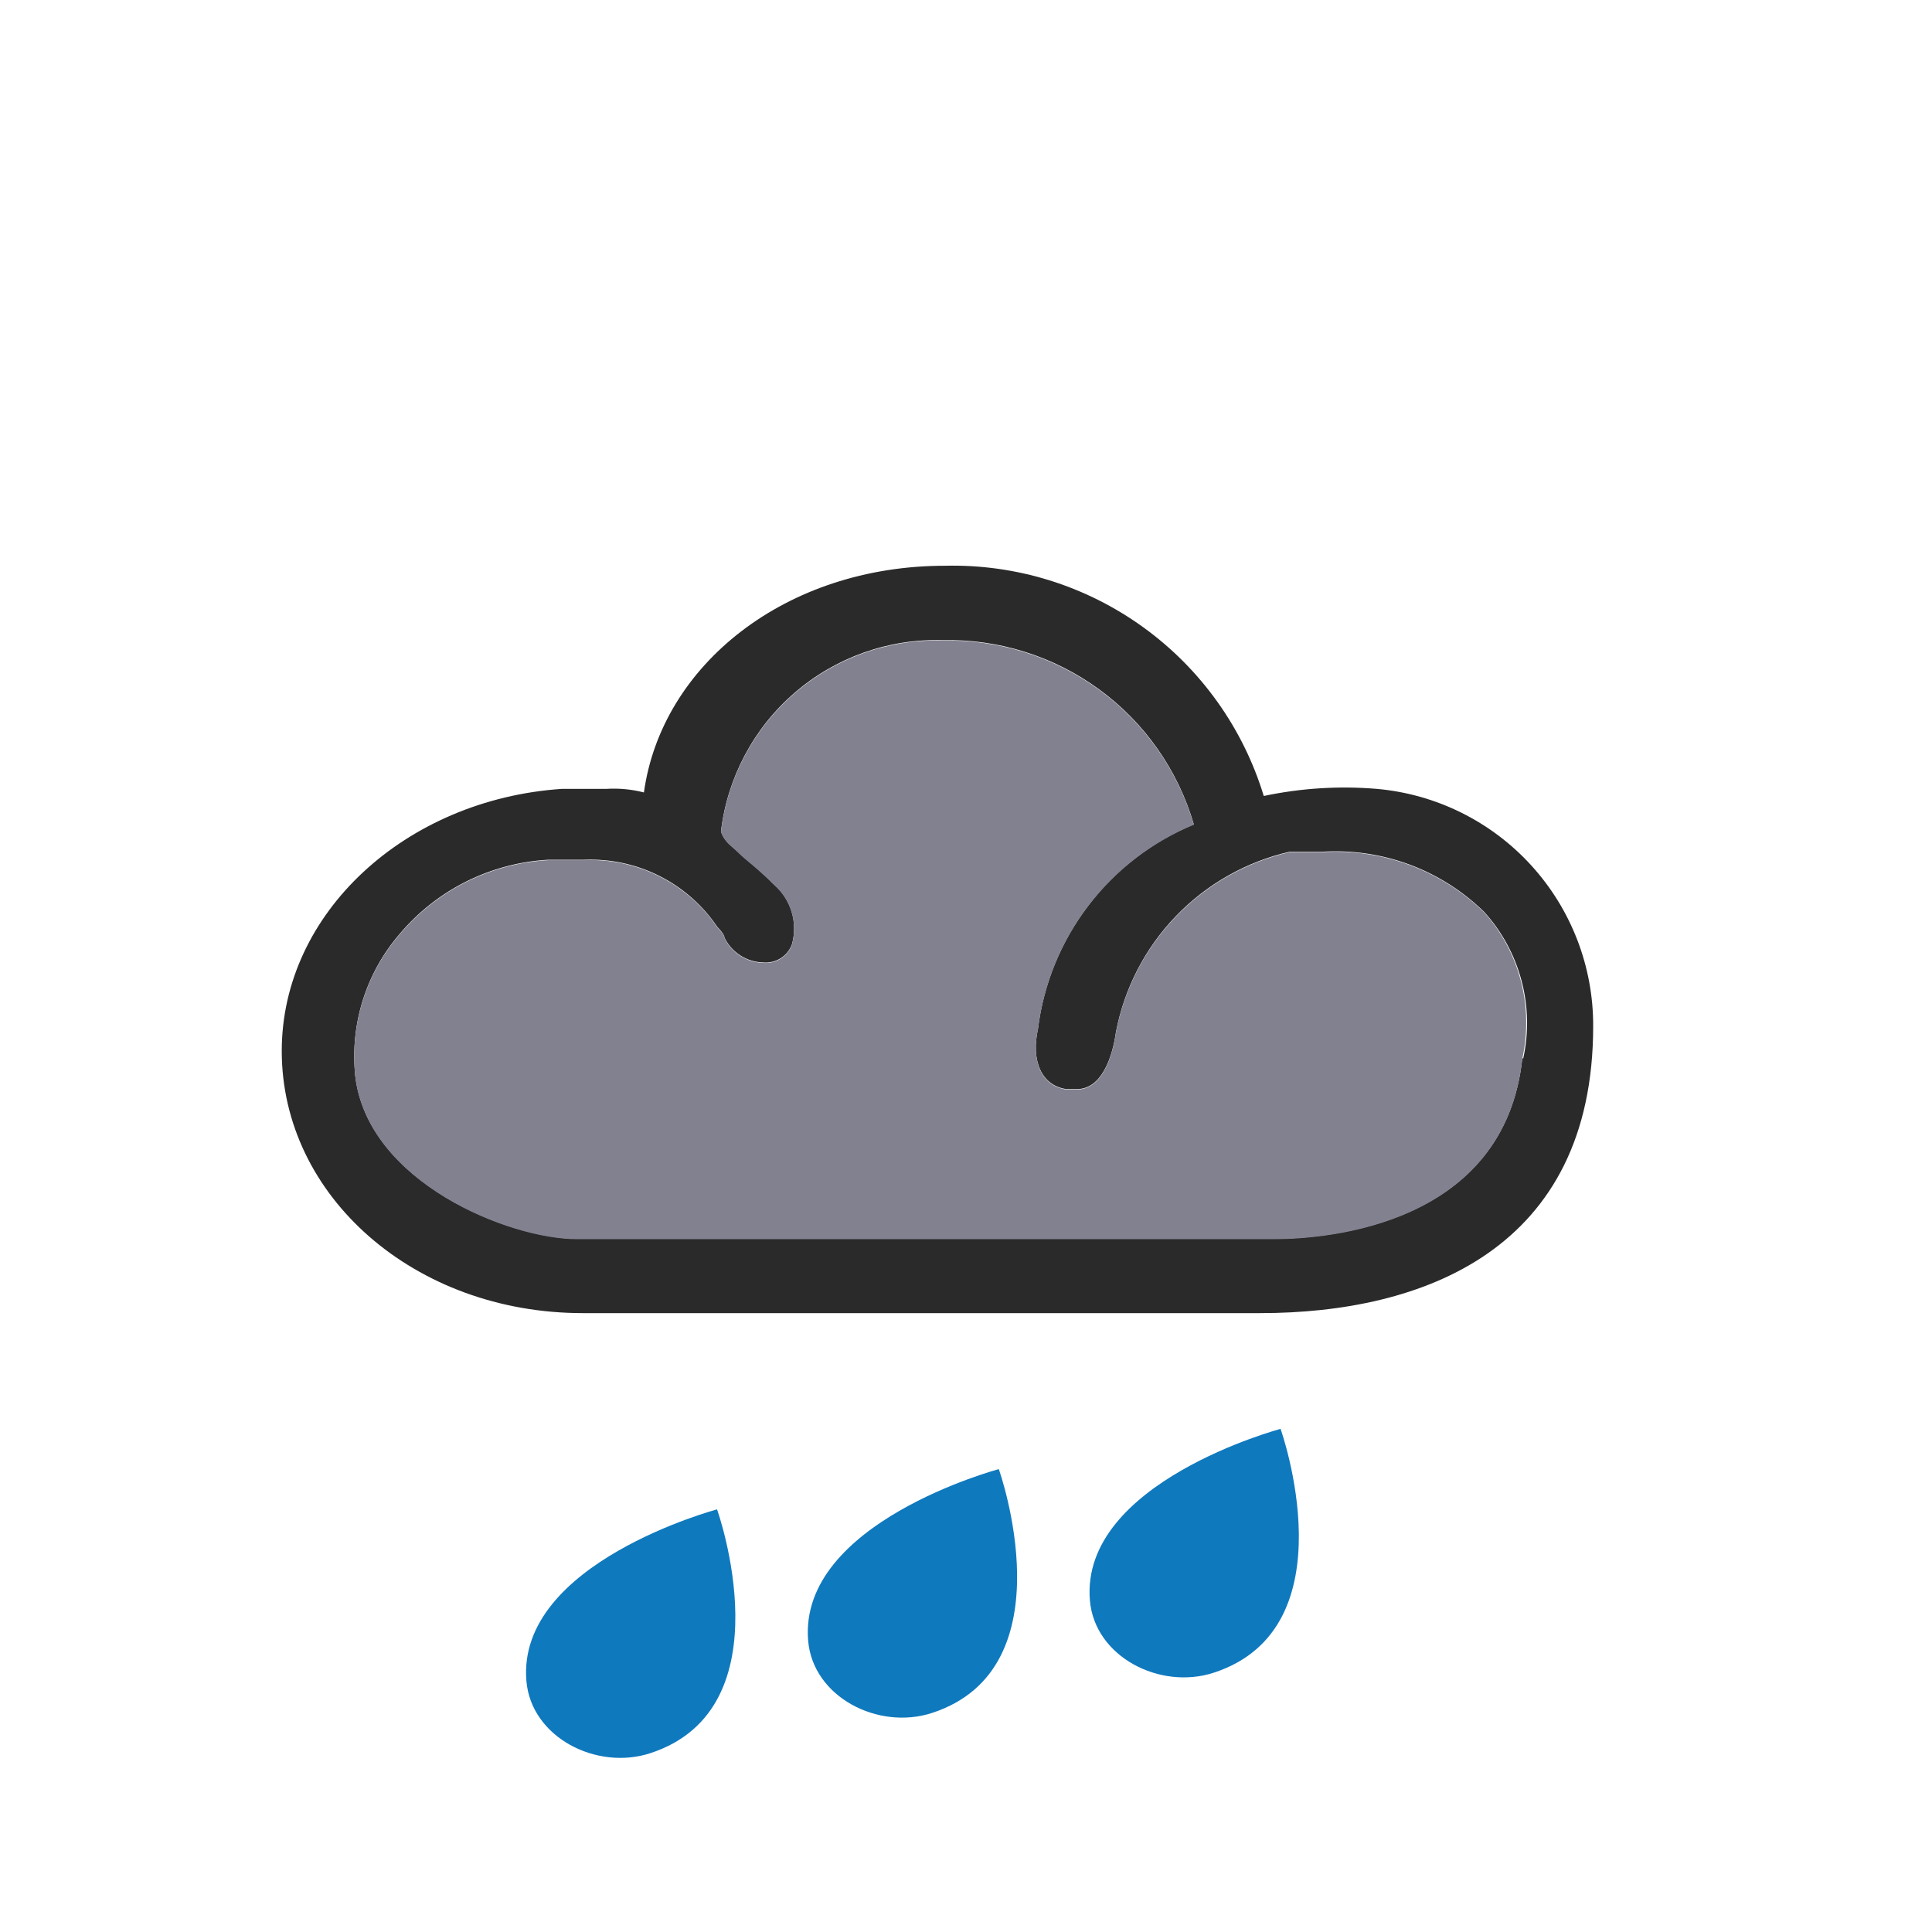
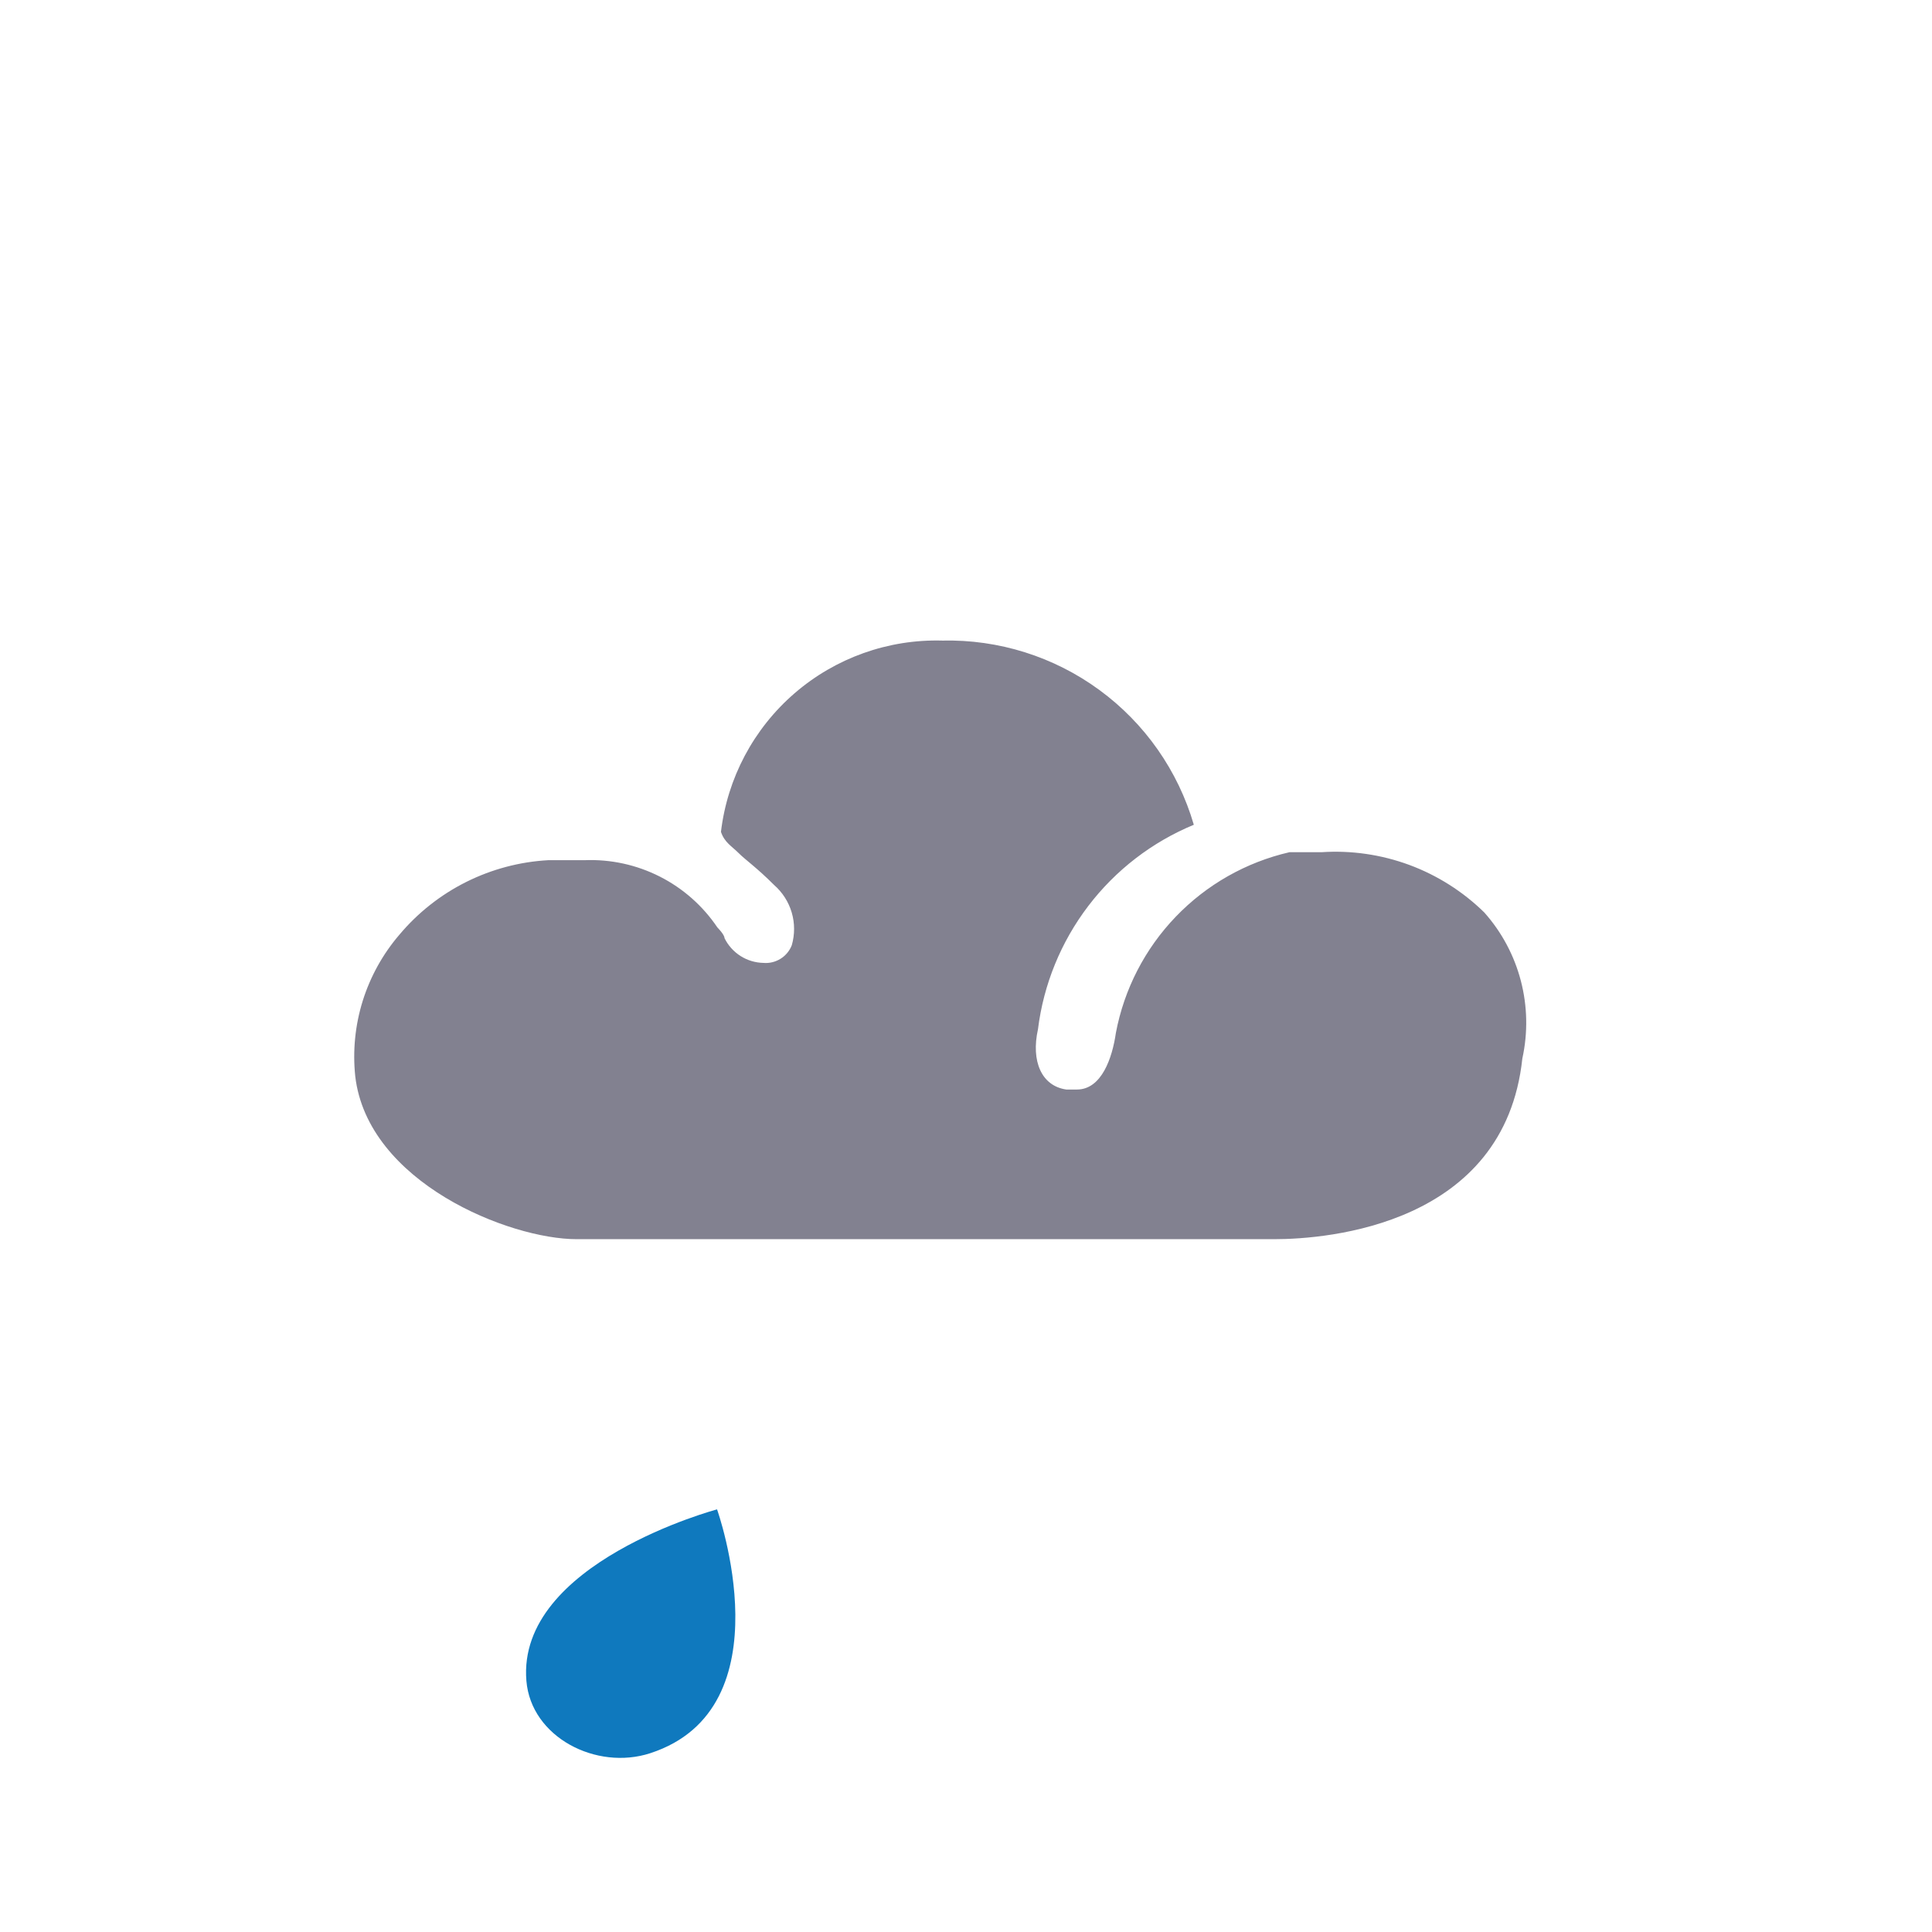
<svg xmlns="http://www.w3.org/2000/svg" width="48" height="48" viewBox="0 0 48 48" fill="none">
-   <path d="M34.214 19.6C33.272 19.521 32.323 19.58 31.398 19.776C30.884 18.088 29.832 16.615 28.401 15.582C26.971 14.549 25.242 14.013 23.478 14.056C19.518 14.056 16.438 16.52 15.998 19.688C15.689 19.609 15.37 19.579 15.052 19.6H13.952C10.08 19.864 7 22.68 7 26.112C7 29.72 10.3 32.624 14.48 32.624H31.31C35.358 32.624 39.582 31.04 39.582 25.496C39.588 24.02 39.04 22.595 38.046 21.503C37.052 20.411 35.684 19.732 34.214 19.6ZM37.822 26.288C37.382 30.424 32.982 30.776 31.662 30.776H14.326C12.654 30.776 9.134 29.368 8.826 26.728C8.76 26.097 8.823 25.46 9.012 24.854C9.202 24.249 9.512 23.689 9.926 23.208C10.383 22.664 10.947 22.219 11.583 21.901C12.218 21.584 12.912 21.399 13.622 21.36H14.524C15.171 21.334 15.814 21.474 16.392 21.767C16.969 22.059 17.462 22.495 17.824 23.032C17.824 23.032 18 23.208 18 23.296C18.089 23.478 18.227 23.631 18.397 23.74C18.568 23.849 18.766 23.908 18.968 23.912C19.117 23.924 19.266 23.888 19.393 23.809C19.52 23.73 19.618 23.611 19.672 23.472C19.748 23.207 19.748 22.925 19.67 22.66C19.592 22.395 19.44 22.158 19.232 21.976C18.792 21.536 18.528 21.36 18.352 21.184C18.176 21.008 18 20.92 17.912 20.656C18.071 19.32 18.723 18.093 19.741 17.213C20.758 16.334 22.068 15.867 23.412 15.904C24.812 15.872 26.183 16.303 27.313 17.131C28.443 17.958 29.268 19.136 29.66 20.48C28.623 20.909 27.718 21.605 27.038 22.498C26.358 23.391 25.926 24.448 25.788 25.562C25.612 26.354 25.876 26.97 26.492 27.058H26.756C27.372 27.058 27.636 26.266 27.724 25.65C27.929 24.564 28.446 23.561 29.212 22.764C29.977 21.967 30.959 21.41 32.036 21.162H32.828C33.57 21.112 34.314 21.22 35.012 21.477C35.709 21.735 36.345 22.138 36.876 22.658C37.316 23.144 37.633 23.728 37.801 24.361C37.97 24.994 37.984 25.659 37.844 26.299L37.822 26.288Z" fill="#2A2A2A" />
  <path d="M37.822 26.299C37.382 30.435 32.982 30.787 31.662 30.787H14.326C12.654 30.787 9.134 29.379 8.826 26.739C8.76 26.108 8.823 25.471 9.012 24.865C9.202 24.26 9.512 23.7 9.926 23.219C10.383 22.675 10.947 22.23 11.583 21.912C12.218 21.595 12.912 21.41 13.622 21.371H14.524C15.171 21.345 15.814 21.485 16.392 21.778C16.969 22.07 17.462 22.506 17.824 23.043C17.824 23.043 18 23.219 18 23.307C18.089 23.489 18.227 23.642 18.397 23.751C18.568 23.86 18.766 23.919 18.968 23.923C19.117 23.936 19.266 23.899 19.393 23.82C19.52 23.741 19.618 23.622 19.672 23.483C19.748 23.218 19.748 22.936 19.67 22.671C19.592 22.406 19.44 22.169 19.232 21.987C18.792 21.547 18.528 21.371 18.352 21.195C18.176 21.019 18 20.931 17.912 20.667C18.071 19.331 18.723 18.104 19.741 17.224C20.758 16.345 22.068 15.878 23.412 15.915C24.812 15.883 26.183 16.314 27.313 17.142C28.443 17.969 29.268 19.147 29.66 20.491C28.623 20.92 27.718 21.616 27.038 22.509C26.358 23.402 25.926 24.459 25.788 25.573C25.612 26.365 25.876 26.981 26.492 27.069H26.756C27.372 27.069 27.636 26.277 27.724 25.661C27.929 24.575 28.446 23.572 29.212 22.775C29.977 21.978 30.959 21.421 32.036 21.173H32.828C33.57 21.123 34.314 21.231 35.012 21.488C35.709 21.746 36.345 22.149 36.876 22.669C37.756 23.657 38.106 25.007 37.822 26.299Z" fill="#828190" />
  <path d="M13.078 41.759C13.194 43.163 14.819 43.995 16.158 43.557C19.579 42.44 17.815 37.5 17.815 37.5C17.815 37.5 12.835 38.828 13.078 41.759Z" fill="#0F79BE" />
-   <path d="M20.078 40.759C20.194 42.163 21.819 42.995 23.158 42.557C26.579 41.44 24.815 36.5 24.815 36.5C24.815 36.5 19.835 37.828 20.078 40.759Z" fill="#0F79BE" />
-   <path d="M27.078 39.759C27.194 41.163 28.819 41.995 30.158 41.557C33.579 40.44 31.815 35.5 31.815 35.5C31.815 35.5 26.835 36.828 27.078 39.759Z" fill="#0F79BE" />
</svg>